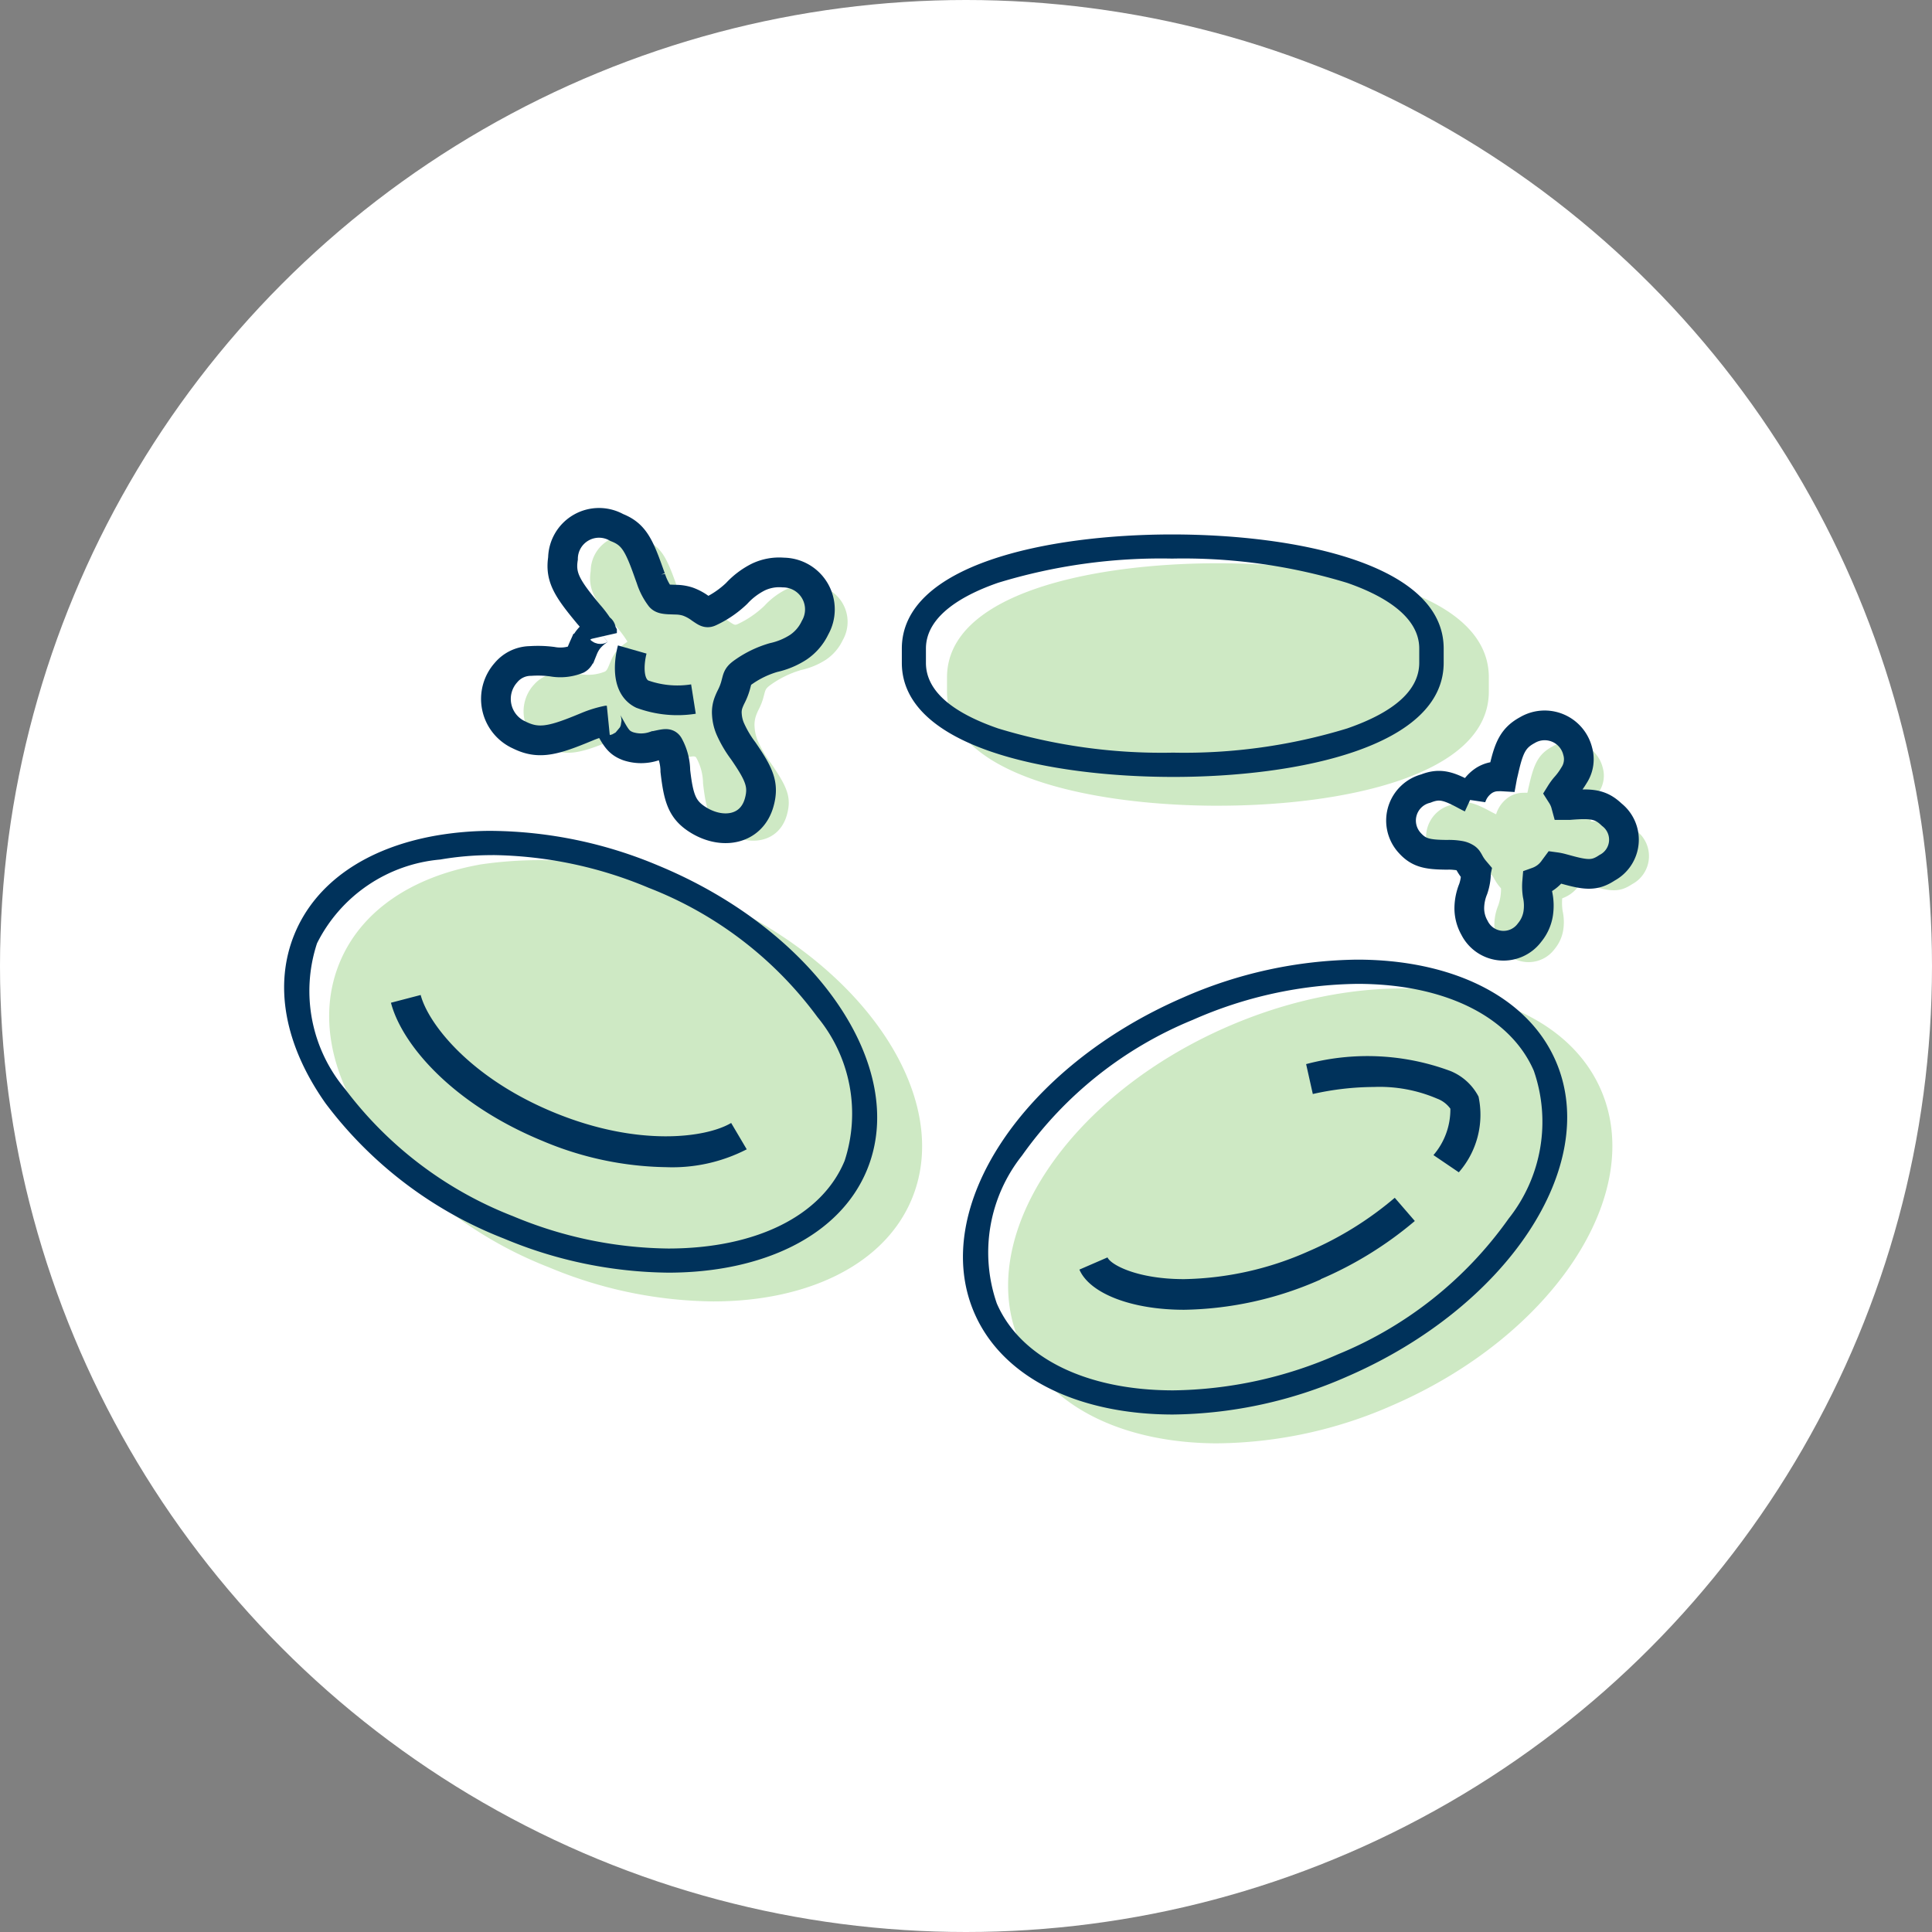
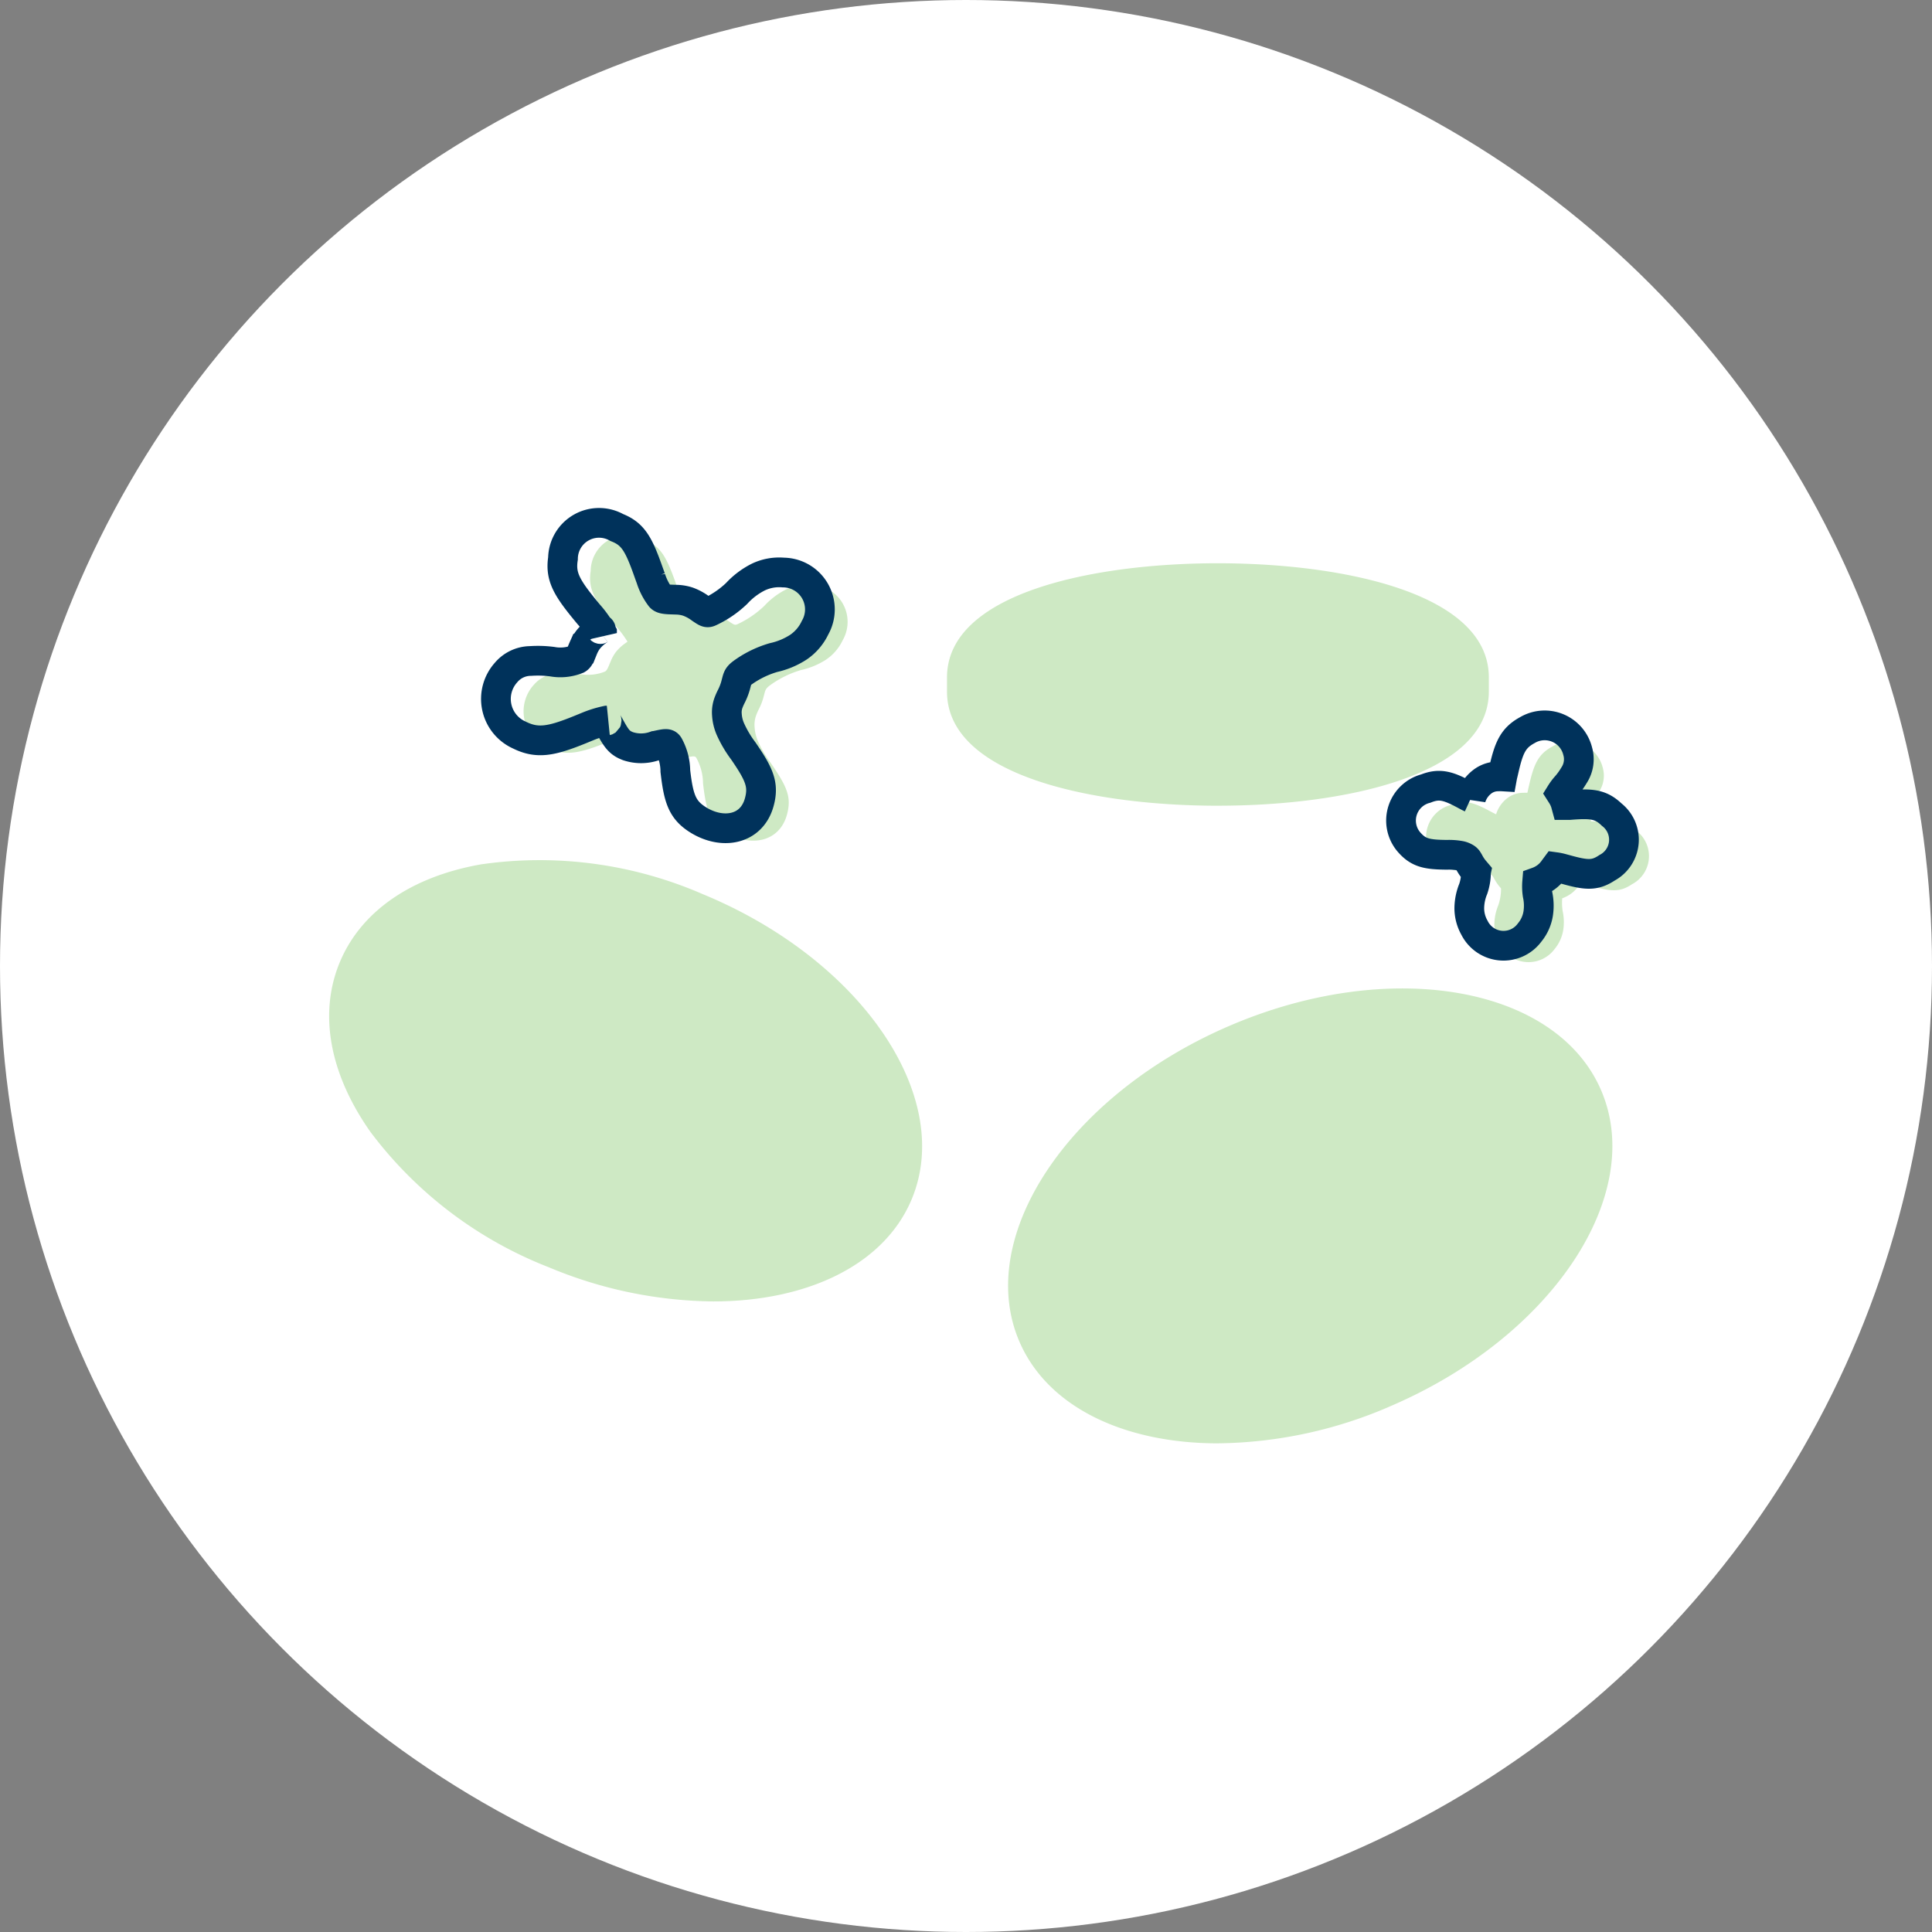
<svg xmlns="http://www.w3.org/2000/svg" width="65" height="65" viewBox="0 0 65 65">
  <rect x="0" y="0" width="65" height="65" fill="#808080" stroke="none" />
  <defs>
    <clipPath id="clip-path">
      <path id="Path_23009" data-name="Path 23009" d="M287.158-154.8h46.6v-32.121h-46.6Z" transform="translate(-287.158 186.923)" fill="none" />
    </clipPath>
  </defs>
  <g id="platelet" transform="translate(-324 -4641.352)">
    <circle id="Ellipse_258" data-name="Ellipse 258" cx="32.5" cy="32.5" r="32.5" transform="translate(324 4641.352)" fill="#fff" />
    <g id="platelet_count_icon" data-name="platelet count icon" transform="translate(333.198 4657.792)" clip-path="url(#clip-path)">
      <g id="Group_13893" data-name="Group 13893" transform="translate(8.419 1.591)">
        <path id="Path_23001" data-name="Path 23001" d="M-1.248-18.547a1.087,1.087,0,0,1,.827-.391,3.691,3.691,0,0,1,.73.023A1.521,1.521,0,0,0,1.15-19c.05-.029.079-.071.14-.218.025-.062.041-.1.057-.136a1.349,1.349,0,0,1,.168-.3,1.5,1.5,0,0,1,.341-.313l.013-.01c.106-.08.061-.01.114.1a3.514,3.514,0,0,0-.45-.633l-.063-.076c-.679-.821-.893-1.192-.8-1.8a1.213,1.213,0,0,1,1.81-1.042c.545.214.733.55,1.063,1.482.042.117.059.166.083.23a2.07,2.07,0,0,0,.323.627c.042.049.113.072.3.081L4.482-21a1.337,1.337,0,0,1,.393.066,1.63,1.63,0,0,1,.42.228l.034.023c.183.124.2.128.3.08a3.353,3.353,0,0,0,.882-.606,2.548,2.548,0,0,1,.725-.55,1.63,1.63,0,0,1,.845-.155,1.241,1.241,0,0,1,1.069,1.857,1.637,1.637,0,0,1-.557.653,2.555,2.555,0,0,1-.843.352,3.389,3.389,0,0,0-.966.457c-.191.131-.223.175-.259.3l-.05.188a2,2,0,0,1-.141.359,2.015,2.015,0,0,0-.1.228.931.931,0,0,0-.049.392,1.437,1.437,0,0,0,.11.465,3.779,3.779,0,0,0,.438.746c.545.793.7,1.142.542,1.724-.258.959-1.278,1.117-2.107.569-.494-.327-.614-.711-.718-1.612a1.812,1.812,0,0,0-.21-.831c-.049-.1-.076-.1-.4-.031l-.083.019a1.386,1.386,0,0,1-.9.007c-.28-.106-.379-.24-.591-.623l-.052-.093c-.086-.148-.079-.143-.069-.145a3.641,3.641,0,0,0-.647.2l-.244.1c-.983.4-1.449.486-2.053.186a1.33,1.33,0,0,1-.446-2.106" transform="translate(1.586 23.563)" fill="#cee9c4" />
      </g>
      <g id="Group_13894" data-name="Group 13894" transform="translate(38.766 8.512)">
        <path id="Path_23002" data-name="Path 23002" d="M-12.744-5.964c.017-.073.017-.073.035-.151.166-.72.31-1.043.787-1.3a1.144,1.144,0,0,1,1.689.709.982.982,0,0,1-.126.818,2.4,2.4,0,0,1-.291.394,1.88,1.88,0,0,0-.154.212l.037.058a1.148,1.148,0,0,1,.123.261c.008.025.014.049.02.071l.045,0,.059,0c.75-.061,1.06-.034,1.431.321a1.07,1.07,0,0,1-.156,1.79c-.414.276-.7.248-1.382.059l-.137-.037a1.689,1.689,0,0,0-.218-.045l-.074.1a1.114,1.114,0,0,1-.239.239,1.188,1.188,0,0,1-.3.159,1.842,1.842,0,0,0,.014.425,1.761,1.761,0,0,1,.02.644,1.329,1.329,0,0,1-.287.633,1.091,1.091,0,0,1-1.857-.162,1.326,1.326,0,0,1-.173-.672,1.75,1.75,0,0,1,.132-.633,1.733,1.733,0,0,0,.093-.539.069.069,0,0,1,0-.029l-.061-.072a1.551,1.551,0,0,1-.163-.244,1.07,1.07,0,0,0-.059-.1.222.222,0,0,0-.077-.066.528.528,0,0,0-.165-.064,2.049,2.049,0,0,0-.447-.033c-.687-.006-.974-.062-1.3-.45a1.112,1.112,0,0,1,.584-1.779c.466-.185.76-.092,1.335.219.08.043.139.073.187.095a1.077,1.077,0,0,1,.42-.574.871.871,0,0,1,.486-.149,1.217,1.217,0,0,1,.145,0c.008-.029.016-.062.024-.1" transform="translate(16.19 7.577)" fill="#cee9c4" />
      </g>
      <g id="Group_13895" data-name="Group 13895" transform="translate(1.88 2.511)">
        <path id="Path_23003" data-name="Path 23003" d="M-110.622-30.167c-4.229,0-9.129-1.008-9.129-3.839v-.478c0-2.832,4.9-3.839,9.1-3.841,4.229,0,9.129,1.009,9.129,3.838v.477c0,2.833-4.9,3.84-9.1,3.842m-16.994,16.678a14.647,14.647,0,0,1-5.527-1.147,13.733,13.733,0,0,1-6-4.548c-1.381-1.956-1.752-3.98-1.044-5.7s2.4-2.893,4.756-3.309a13.744,13.744,0,0,1,7.459,1c5.309,2.188,8.467,6.785,7.041,10.247-.921,2.233-3.529,3.457-6.688,3.457m16.99,4.775c-3.134,0-5.724-1.2-6.683-3.416-1.523-3.515,1.627-8.276,7.02-10.612s11.02-1.376,12.543,2.138-1.627,8.276-7.02,10.612a14.9,14.9,0,0,1-5.859,1.277" transform="translate(140.534 38.324)" fill="#cee9c4" />
      </g>
      <g id="Group_13896" data-name="Group 13896" transform="translate(7.487 1.173)">
        <path id="Path_23004" data-name="Path 23004" d="M-1.248-18.547a1.087,1.087,0,0,1,.827-.391,3.691,3.691,0,0,1,.73.023A1.521,1.521,0,0,0,1.15-19c.05-.029.079-.071.14-.218.025-.062.041-.1.057-.136a1.349,1.349,0,0,1,.168-.3,1.5,1.5,0,0,1,.341-.313l.013-.01c.106-.08.061-.01.114.1a3.522,3.522,0,0,0-.45-.633l-.063-.076c-.679-.821-.893-1.192-.8-1.8a1.213,1.213,0,0,1,1.81-1.042c.545.214.733.55,1.063,1.482.042.117.059.166.083.23a2.07,2.07,0,0,0,.323.627c.042.049.113.072.3.081L4.482-21a1.337,1.337,0,0,1,.393.066,1.63,1.63,0,0,1,.42.228l.034.023c.183.124.2.128.3.08a3.353,3.353,0,0,0,.882-.606,2.548,2.548,0,0,1,.725-.55,1.63,1.63,0,0,1,.845-.155,1.241,1.241,0,0,1,1.069,1.857,1.637,1.637,0,0,1-.557.653,2.555,2.555,0,0,1-.843.352,3.389,3.389,0,0,0-.966.457c-.191.131-.223.175-.259.3l-.05.188a2,2,0,0,1-.141.359,2.015,2.015,0,0,0-.1.228.931.931,0,0,0-.049.392,1.437,1.437,0,0,0,.11.465,3.779,3.779,0,0,0,.438.746c.545.793.7,1.142.542,1.724-.258.959-1.278,1.117-2.107.569-.494-.327-.614-.711-.718-1.612a1.812,1.812,0,0,0-.21-.831c-.049-.1-.076-.1-.4-.031l-.083.019a1.386,1.386,0,0,1-.9.007c-.28-.106-.379-.24-.591-.623l-.052-.093c-.086-.149-.079-.143-.069-.145a3.641,3.641,0,0,0-.647.2l-.244.1c-.983.4-1.449.486-2.053.186A1.33,1.33,0,0,1-1.248-18.547Z" transform="translate(1.586 23.563)" fill="none" stroke="#00325b" stroke-width="1" />
      </g>
      <g id="Group_13897" data-name="Group 13897" transform="translate(37.924 7.96)">
        <path id="Path_23005" data-name="Path 23005" d="M-12.744-5.964c.017-.073.017-.073.035-.151.166-.72.31-1.043.787-1.3a1.144,1.144,0,0,1,1.689.709.982.982,0,0,1-.126.818,2.4,2.4,0,0,1-.291.394,1.852,1.852,0,0,0-.154.212l.037.058a1.148,1.148,0,0,1,.123.261c.008.025.014.049.02.071l.045,0,.059,0c.75-.061,1.06-.034,1.431.321a1.07,1.07,0,0,1-.156,1.79c-.414.276-.7.248-1.382.059l-.137-.037a1.678,1.678,0,0,0-.219-.045l-.074.1a1.114,1.114,0,0,1-.239.239,1.188,1.188,0,0,1-.3.159,1.842,1.842,0,0,0,.014.425,1.761,1.761,0,0,1,.02.644,1.329,1.329,0,0,1-.287.633,1.091,1.091,0,0,1-1.857-.162,1.328,1.328,0,0,1-.173-.672,1.756,1.756,0,0,1,.132-.633,1.733,1.733,0,0,0,.093-.539.069.069,0,0,1,0-.029l-.061-.072a1.551,1.551,0,0,1-.163-.244,1.07,1.07,0,0,0-.059-.1.222.222,0,0,0-.077-.066.53.53,0,0,0-.165-.064,2.049,2.049,0,0,0-.447-.033c-.687-.006-.974-.062-1.3-.45a1.112,1.112,0,0,1,.584-1.779c.466-.185.76-.092,1.335.219.08.043.139.073.187.095a1.077,1.077,0,0,1,.42-.574.871.871,0,0,1,.486-.149,1.217,1.217,0,0,1,.145,0C-12.761-5.9-12.752-5.929-12.744-5.964Z" transform="translate(16.19 7.577)" fill="none" stroke="#00325b" stroke-width="1" />
      </g>
      <g id="Group_13898" data-name="Group 13898" transform="translate(0.357 1.54)">
-         <path id="Path_23006" data-name="Path 23006" d="M-133.523-52.907a14.918,14.918,0,0,0-5.859,1.276c-5.393,2.336-8.543,7.1-7.02,10.612.96,2.215,3.549,3.416,6.683,3.416a14.9,14.9,0,0,0,5.859-1.277c5.393-2.336,8.543-7.1,7.02-10.612-.96-2.215-3.549-3.415-6.683-3.415m-29.094-4.333a11.021,11.021,0,0,0-1.9.16c-2.359.416-4.048,1.591-4.756,3.309s-.337,3.742,1.044,5.7a13.73,13.73,0,0,0,6,4.548,14.645,14.645,0,0,0,5.527,1.147c3.16,0,5.768-1.224,6.688-3.457,1.427-3.462-1.732-8.059-7.04-10.247a14.74,14.74,0,0,0-5.555-1.159m22.867-9.973c-4.2,0-9.1,1.01-9.1,3.841l0,.235,0,.243c0,2.83,4.9,3.837,9.13,3.839,4.2,0,9.1-1.008,9.1-3.842v-.477c0-2.829-4.9-3.836-9.129-3.839m6.226,15.12h0c2.924,0,5.143,1.094,5.936,2.925a5.24,5.24,0,0,1-.849,4.975,13.119,13.119,0,0,1-5.748,4.566,14.1,14.1,0,0,1-5.535,1.21c-2.924,0-5.143-1.094-5.936-2.925a5.24,5.24,0,0,1,.849-4.975,13.118,13.118,0,0,1,5.748-4.566,14.107,14.107,0,0,1,5.536-1.21m-29.094-4.333h0a13.949,13.949,0,0,1,5.245,1.1,12.792,12.792,0,0,1,5.685,4.354,5.106,5.106,0,0,1,.912,4.83c-.762,1.849-2.981,2.953-5.936,2.953a13.867,13.867,0,0,1-5.217-1.086,12.915,12.915,0,0,1-5.642-4.265,5.131,5.131,0,0,1-.956-4.918,5.135,5.135,0,0,1,4.144-2.818,10.219,10.219,0,0,1,1.763-.148M-139.75-66.4a18.891,18.891,0,0,1,5.885.815c1.109.383,2.431,1.077,2.431,2.21v.477c0,.911-.816,1.656-2.427,2.213a18.73,18.73,0,0,1-5.854.814,18.885,18.885,0,0,1-5.885-.814c-1.613-.557-2.431-1.3-2.431-2.205v-.483c0-1.134,1.32-1.829,2.427-2.213a18.731,18.731,0,0,1,5.855-.814" transform="translate(169.628 67.213)" fill="#00325b" />
-       </g>
+         </g>
      <g id="Group_13899" data-name="Group 13899" transform="translate(3.958 17.035)">
-         <path id="Path_23007" data-name="Path 23007" d="M-44.261-19.21l-.525-.888c-.843.5-3.127.815-5.964-.355s-4.234-3-4.482-3.951l-1,.261c.371,1.421,2.088,3.407,5.087,4.644a11.06,11.06,0,0,0,4.171.888,5.466,5.466,0,0,0,2.711-.6m24.62-1.777a1.852,1.852,0,0,0-.944-.858,8.012,8.012,0,0,0-4.855-.232l.225,1.006a9.478,9.478,0,0,1,2.053-.237,4.912,4.912,0,0,1,2.128.392.963.963,0,0,1,.447.339,2.351,2.351,0,0,1-.569,1.561l.853.579a2.938,2.938,0,0,0,.663-2.55m-5.314,6.148A12.515,12.515,0,0,0-21.785-16.8l-.675-.781a11.429,11.429,0,0,1-2.9,1.8,10.721,10.721,0,0,1-4.19.937c-1.576,0-2.467-.484-2.574-.731l-.946.41c.35.808,1.765,1.352,3.52,1.352a11.736,11.736,0,0,0,4.6-1.021" transform="translate(56.229 24.404)" fill="#00325b" />
-       </g>
+         </g>
      <g id="Group_13900" data-name="Group 13900" transform="translate(11.99 5.412)">
-         <path id="Path_23008" data-name="Path 23008" d="M-.309,0S-.643,1.169.025,1.5a3.455,3.455,0,0,0,1.725.167" transform="translate(0.392)" fill="none" stroke="#00325b" stroke-width="1" />
-       </g>
+         </g>
    </g>
  </g>
</svg>